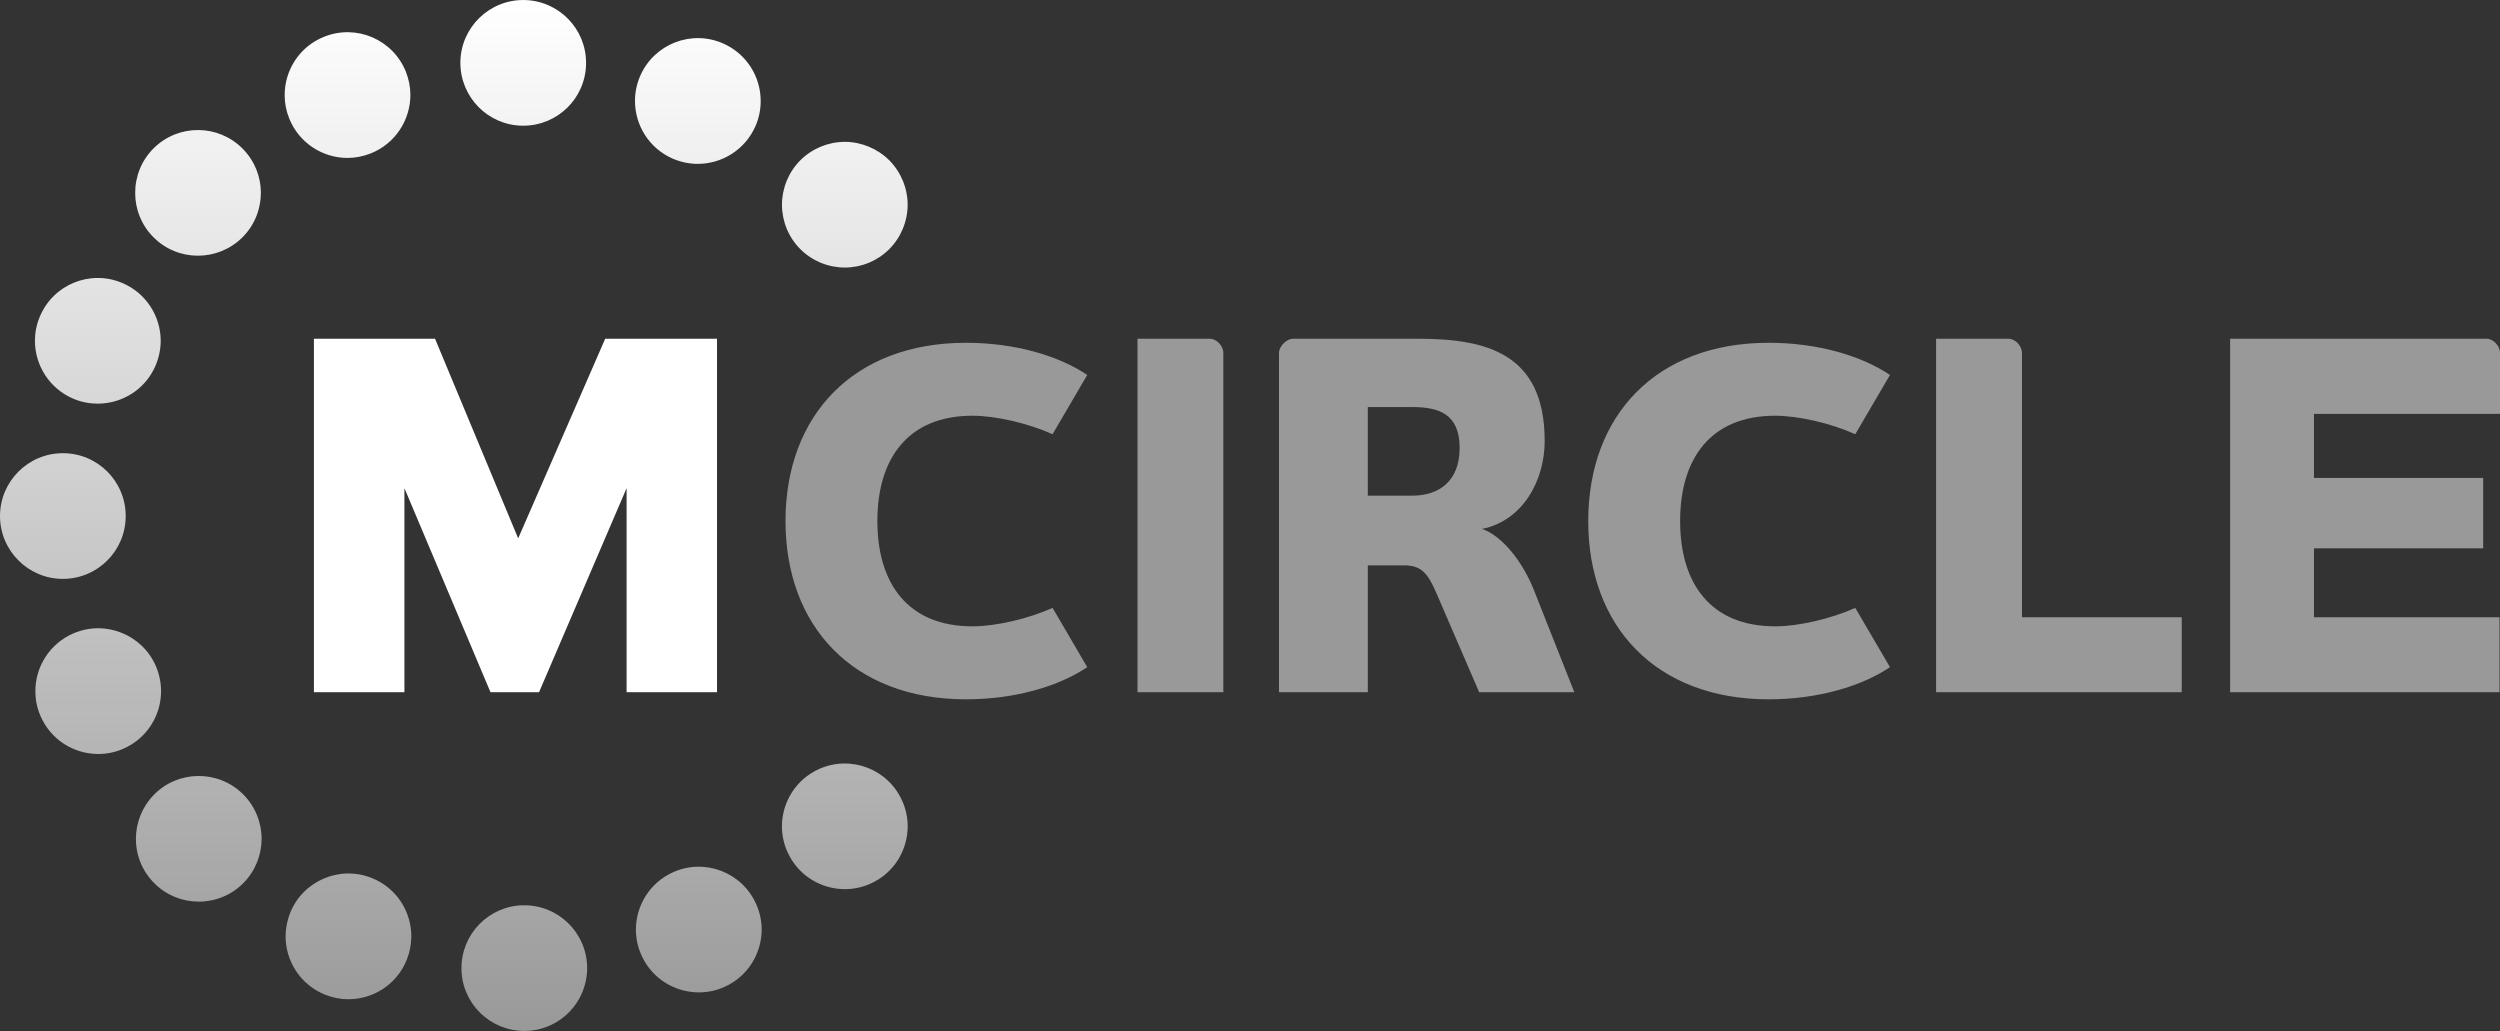
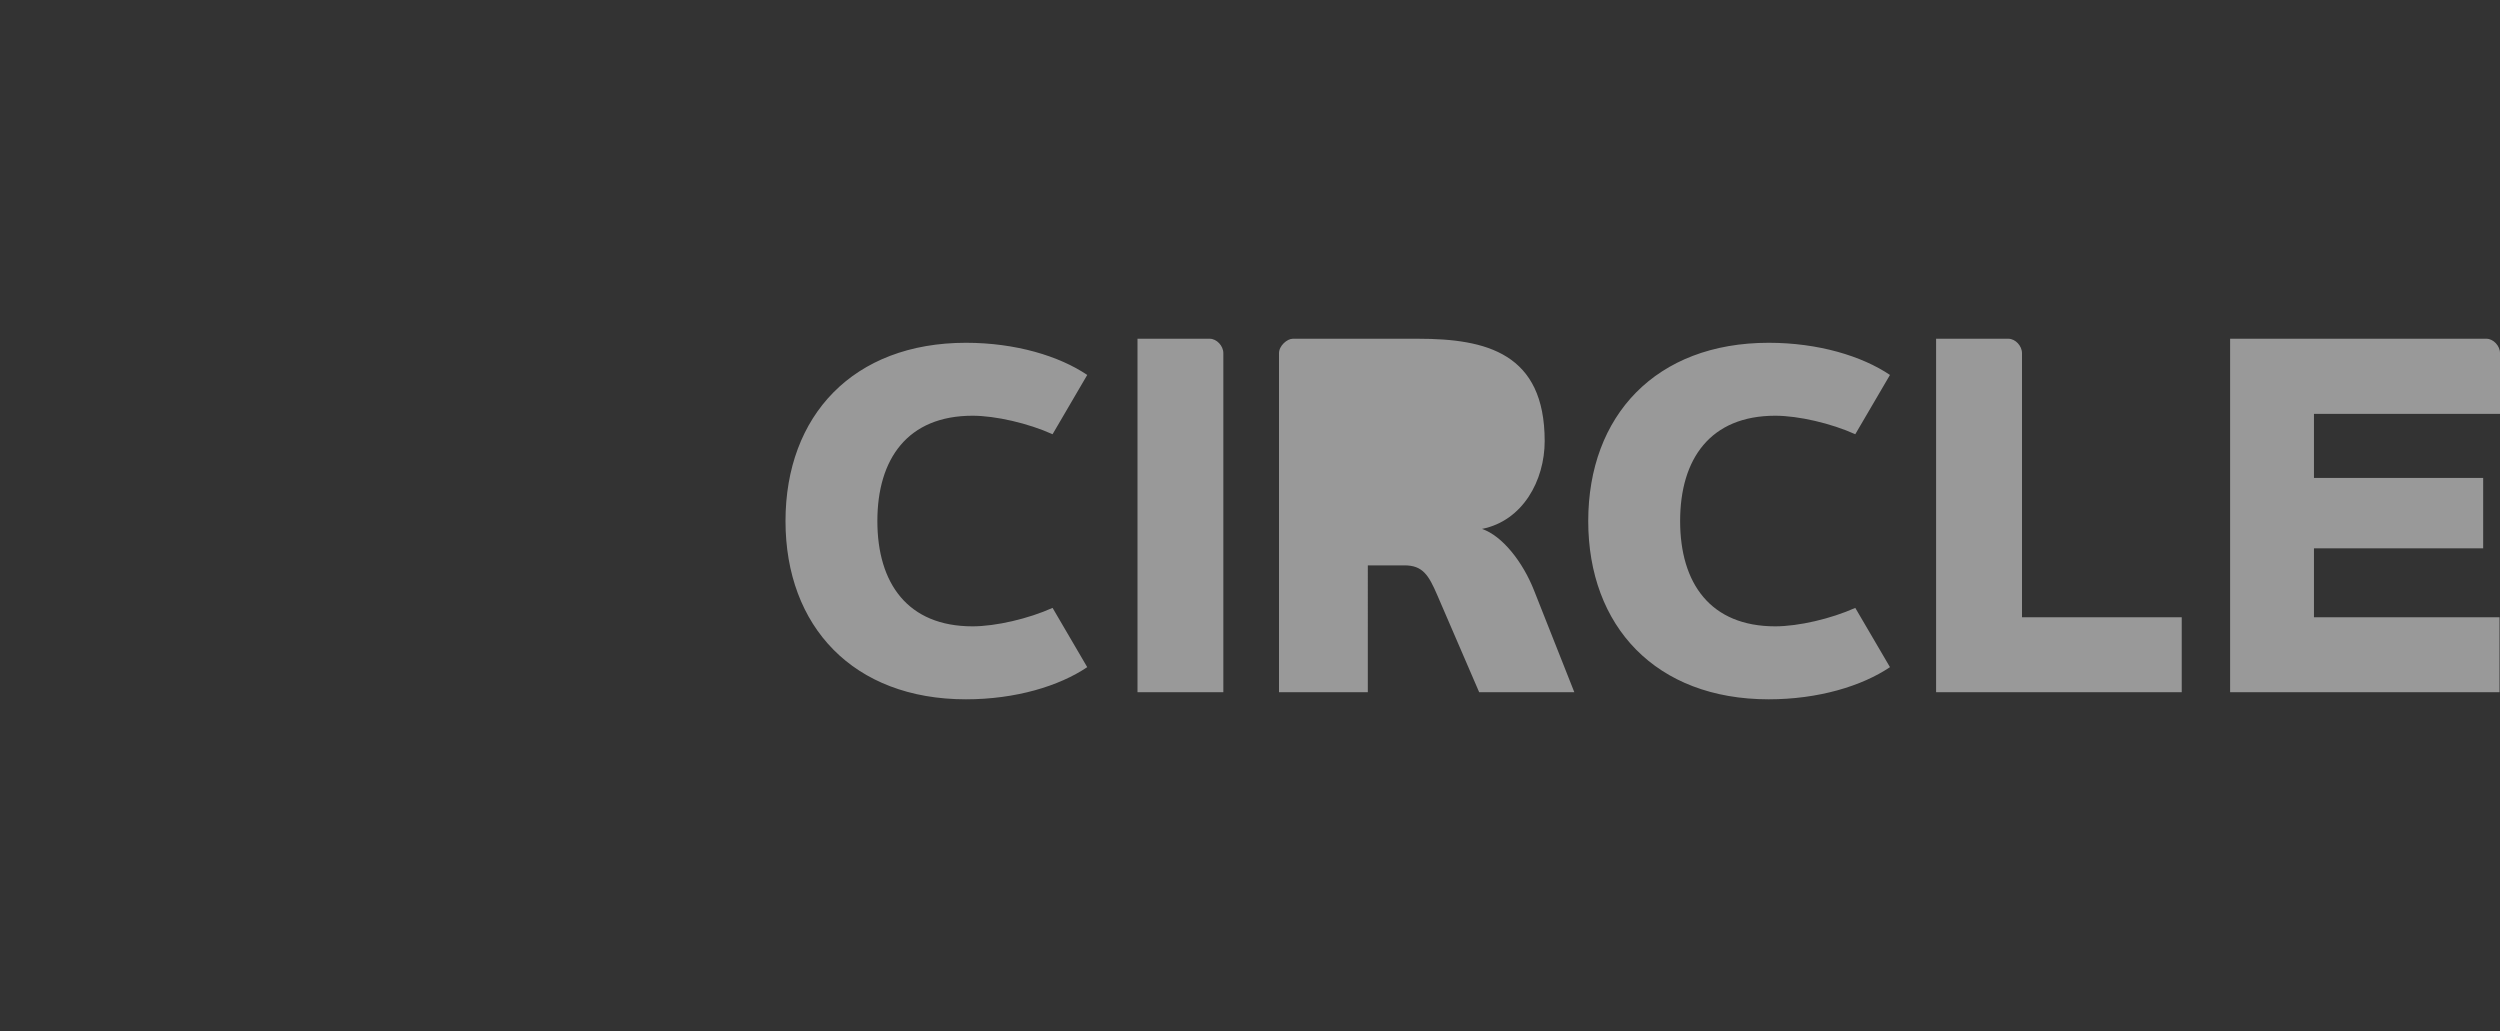
<svg xmlns="http://www.w3.org/2000/svg" version="1.1" id="Ebene_1" x="0px" y="0px" width="274.96px" height="113.39px" viewBox="0 0 274.96 113.39" enable-background="new 0 0 274.96 113.39" xml:space="preserve">
  <rect x="0" y="0" width="274.96" height="113.39" fill="#333333" stroke="none" />
  <g>
-     <polygon fill="#FFFFFF" points="68.917,76.13 68.917,53.688 59.287,76.13 53.944,76.13 44.479,53.688 44.479,76.13 34.526,76.13    34.526,37.255 47.847,37.255 56.991,59.212 66.563,37.255 78.86,37.255 78.86,76.13  " />
    <linearGradient id="SVGID_1_" gradientUnits="userSpaceOnUse" x1="49.916" y1="113.384" x2="49.916" y2="4.882812e-04">
      <stop offset="0" style="stop-color:#FFFFFF;stop-opacity:0.5" />
      <stop offset="1" style="stop-color:#FFFFFF" />
    </linearGradient>
-     <path fill="url(#SVGID_1_)" d="M64.576,106.345c0,0.029,0,0.059,0,0.088c0.021,3.783-2.991,6.883-6.783,6.951   c-0.039,0-0.089,0-0.128,0c-3.762,0-6.843-3.002-6.912-6.771c0-0.031,0-0.061,0-0.1c-0.019-3.771,2.992-6.873,6.784-6.951v0.008   C61.348,99.491,64.497,102.532,64.576,106.345z M40.878,96.56c-3.544-1.414-7.573,0.326-8.976,3.869   c-0.325,0.83-0.483,1.689-0.494,2.527c0,2.766,1.649,5.373,4.364,6.449c0.84,0.336,1.699,0.494,2.548,0.494   c2.755,0,5.352-1.65,6.428-4.365c0.326-0.83,0.484-1.688,0.494-2.527C45.243,100.241,43.594,97.636,40.878,96.56z M74.056,95.917   c-2.587,1.146-4.128,3.693-4.118,6.359c0.01,0.928,0.197,1.867,0.602,2.764c1.136,2.578,3.674,4.107,6.32,4.107   c0.938,0,1.886-0.188,2.794-0.592c2.597-1.145,4.126-3.693,4.117-6.359c-0.009-0.918-0.197-1.855-0.602-2.754   C81.629,95.946,77.541,94.376,74.056,95.917z M99.229,88.087c-1.54-3.494-5.628-5.064-9.113-3.523   c-2.587,1.145-4.128,3.691-4.118,6.357c0.01,0.928,0.197,1.867,0.603,2.764c1.136,2.578,3.674,4.107,6.319,4.107   c0.938,0,1.887-0.188,2.795-0.592c2.597-1.145,4.127-3.693,4.117-6.359C99.822,89.923,99.635,88.985,99.229,88.087z M16.924,87.417   c-1.313,1.344-1.975,3.09-1.975,4.826c-0.01,1.799,0.691,3.596,2.074,4.947c1.343,1.322,3.09,1.975,4.838,1.975   c1.788,0,3.585-0.689,4.938-2.072c1.313-1.344,1.965-3.082,1.975-4.818c0-1.799-0.691-3.594-2.074-4.957   C23.974,84.651,19.59,84.69,16.924,87.417z M17.714,76.022c0-0.898-0.178-1.816-0.543-2.697c-1.481-3.514-5.54-5.164-9.055-3.682   C5.48,70.759,3.89,73.315,3.89,76.013c0,0.898,0.168,1.807,0.543,2.686c1.116,2.645,3.673,4.227,6.369,4.227   c0.898,0,1.807-0.168,2.686-0.545C16.124,81.274,17.714,78.718,17.714,76.022z M13.824,56.748c0-3.821-3.101-6.912-6.912-6.902   C3.09,49.846,0,52.946,0,56.768c0.01,3.81,3.11,6.901,6.921,6.901C10.743,63.659,13.833,60.569,13.824,56.748z M8.087,43.862   c0.869,0.366,1.777,0.533,2.666,0.533c2.706,0,5.273-1.589,6.379-4.236c0.365-0.889,0.543-1.797,0.543-2.696   c-0.01-2.696-1.609-5.243-4.247-6.349c-3.525-1.481-7.573,0.177-9.044,3.703c-0.376,0.878-0.543,1.787-0.543,2.686   C3.851,40.199,5.451,42.756,8.087,43.862z M21.772,28.123c1.757,0,3.505-0.662,4.858-1.984c1.382-1.363,2.063-3.16,2.063-4.957   c-0.01-1.738-0.671-3.476-1.995-4.819c-2.676-2.715-7.05-2.754-9.775-0.079c-1.382,1.362-2.063,3.16-2.054,4.957   c0,1.748,0.662,3.485,1.985,4.828C18.208,27.441,19.985,28.123,21.772,28.123z M73.967,17.439c0.909,0.395,1.846,0.583,2.784,0.583   c2.656,0,5.184-1.541,6.329-4.128c0.396-0.898,0.583-1.836,0.583-2.764c0.011-2.667-1.53-5.204-4.127-6.35   c-3.496-1.54-7.573,0.05-9.114,3.545c-0.395,0.898-0.583,1.836-0.583,2.765C69.83,13.746,71.37,16.293,73.967,17.439z    M38.223,17.37c0.849,0,1.718-0.168,2.567-0.503c2.706-1.086,4.355-3.693,4.345-6.448c0-0.85-0.168-1.699-0.494-2.528   c-1.422-3.545-5.44-5.273-8.986-3.851c-2.715,1.076-4.364,3.693-4.344,6.448c0,0.849,0.158,1.698,0.494,2.528   C32.881,15.721,35.478,17.37,38.223,17.37z M57.438,13.825c0.04,0,0.069,0,0.108,0c3.772,0,6.853-3.011,6.912-6.793   c0-0.03,0-0.059,0-0.088c0.02-3.782-3.012-6.873-6.793-6.942c-3.821-0.059-6.961,2.982-7.031,6.793c0,0.03,0,0.069,0,0.089   C50.625,10.666,53.646,13.766,57.438,13.825z M92.916,29.426c1.816,0,3.594-0.731,4.887-2.024c1.284-1.284,2.024-3.061,2.024-4.888   c0-1.817-0.74-3.594-2.024-4.888c-1.293-1.284-3.07-2.024-4.887-2.024c-1.827,0-3.604,0.74-4.889,2.024   c-1.293,1.293-2.023,3.071-2.023,4.888c0,1.827,0.73,3.604,2.023,4.888C89.312,28.695,91.089,29.426,92.916,29.426z" />
-     <path opacity="0.5" fill="#FFFFFF" d="M125.107,76.13V37.257h7.951c0.752,0,1.49,0.774,1.49,1.583v37.29H125.107z M195.25,68.888   c-7.133,0-10.463-4.734-10.463-11.58s3.33-11.585,10.463-11.585c2.547,0,6.139,0.832,8.801,2.035l3.816-6.52   c-3.088-2.08-7.875-3.537-13.338-3.537c-12.408,0-19.848,8.021-19.848,19.607c0,11.58,7.439,19.605,19.848,19.605   c5.463,0,10.25-1.457,13.338-3.537l-3.816-6.518C201.389,68.056,197.797,68.888,195.25,68.888z M106.965,68.888   c-7.133,0-10.469-4.734-10.469-11.58s3.336-11.585,10.469-11.585c2.543,0,6.137,0.832,8.801,2.035l3.812-6.52   c-3.084-2.08-7.873-3.537-13.336-3.537c-12.407,0-19.849,8.021-19.849,19.607c0,11.58,7.441,19.605,19.849,19.605   c5.463,0,10.252-1.457,13.336-3.537l-3.812-6.518C113.102,68.056,109.508,68.888,106.965,68.888z M222.387,67.89V38.84   c0-0.809-0.738-1.583-1.49-1.583h-7.957v0.026V76.13h9.447h17.568v-8.24H222.387z M274.961,45.521v-6.682   c0-0.809-0.74-1.583-1.49-1.583h-28.193V76.13h29.629v-8.24h-20.408v-7.582h18.609v-7.744h-18.609v-7.043H274.961z M162.684,76.13   l-4.613-10.691c-0.939-2.18-1.596-3.258-3.594-3.258h-4.039V76.13h-9.768V38.84c0-0.807,0.889-1.583,1.521-1.583h13.785   c7.49,0,13.914,1.583,13.914,11.255c0,4.33-2.406,8.767-6.895,9.661c2.238,0.76,4.488,3.631,5.719,6.748l4.436,11.209H162.684z    M155.322,44.77h-4.885v9.746h4.885c2.918,0,5.215-1.559,5.215-5.252C160.537,45.516,158.24,44.77,155.322,44.77z" />
+     <path opacity="0.5" fill="#FFFFFF" d="M125.107,76.13V37.257h7.951c0.752,0,1.49,0.774,1.49,1.583v37.29H125.107z M195.25,68.888   c-7.133,0-10.463-4.734-10.463-11.58s3.33-11.585,10.463-11.585c2.547,0,6.139,0.832,8.801,2.035l3.816-6.52   c-3.088-2.08-7.875-3.537-13.338-3.537c-12.408,0-19.848,8.021-19.848,19.607c0,11.58,7.439,19.605,19.848,19.605   c5.463,0,10.25-1.457,13.338-3.537l-3.816-6.518C201.389,68.056,197.797,68.888,195.25,68.888z M106.965,68.888   c-7.133,0-10.469-4.734-10.469-11.58s3.336-11.585,10.469-11.585c2.543,0,6.137,0.832,8.801,2.035l3.812-6.52   c-3.084-2.08-7.873-3.537-13.336-3.537c-12.407,0-19.849,8.021-19.849,19.607c0,11.58,7.441,19.605,19.849,19.605   c5.463,0,10.252-1.457,13.336-3.537l-3.812-6.518C113.102,68.056,109.508,68.888,106.965,68.888z M222.387,67.89V38.84   c0-0.809-0.738-1.583-1.49-1.583h-7.957v0.026V76.13h9.447h17.568v-8.24H222.387z M274.961,45.521v-6.682   c0-0.809-0.74-1.583-1.49-1.583h-28.193V76.13h29.629v-8.24h-20.408v-7.582h18.609v-7.744h-18.609v-7.043H274.961z M162.684,76.13   l-4.613-10.691c-0.939-2.18-1.596-3.258-3.594-3.258h-4.039V76.13h-9.768V38.84c0-0.807,0.889-1.583,1.521-1.583h13.785   c7.49,0,13.914,1.583,13.914,11.255c0,4.33-2.406,8.767-6.895,9.661c2.238,0.76,4.488,3.631,5.719,6.748l4.436,11.209H162.684z    M155.322,44.77h-4.885h4.885c2.918,0,5.215-1.559,5.215-5.252C160.537,45.516,158.24,44.77,155.322,44.77z" />
  </g>
</svg>